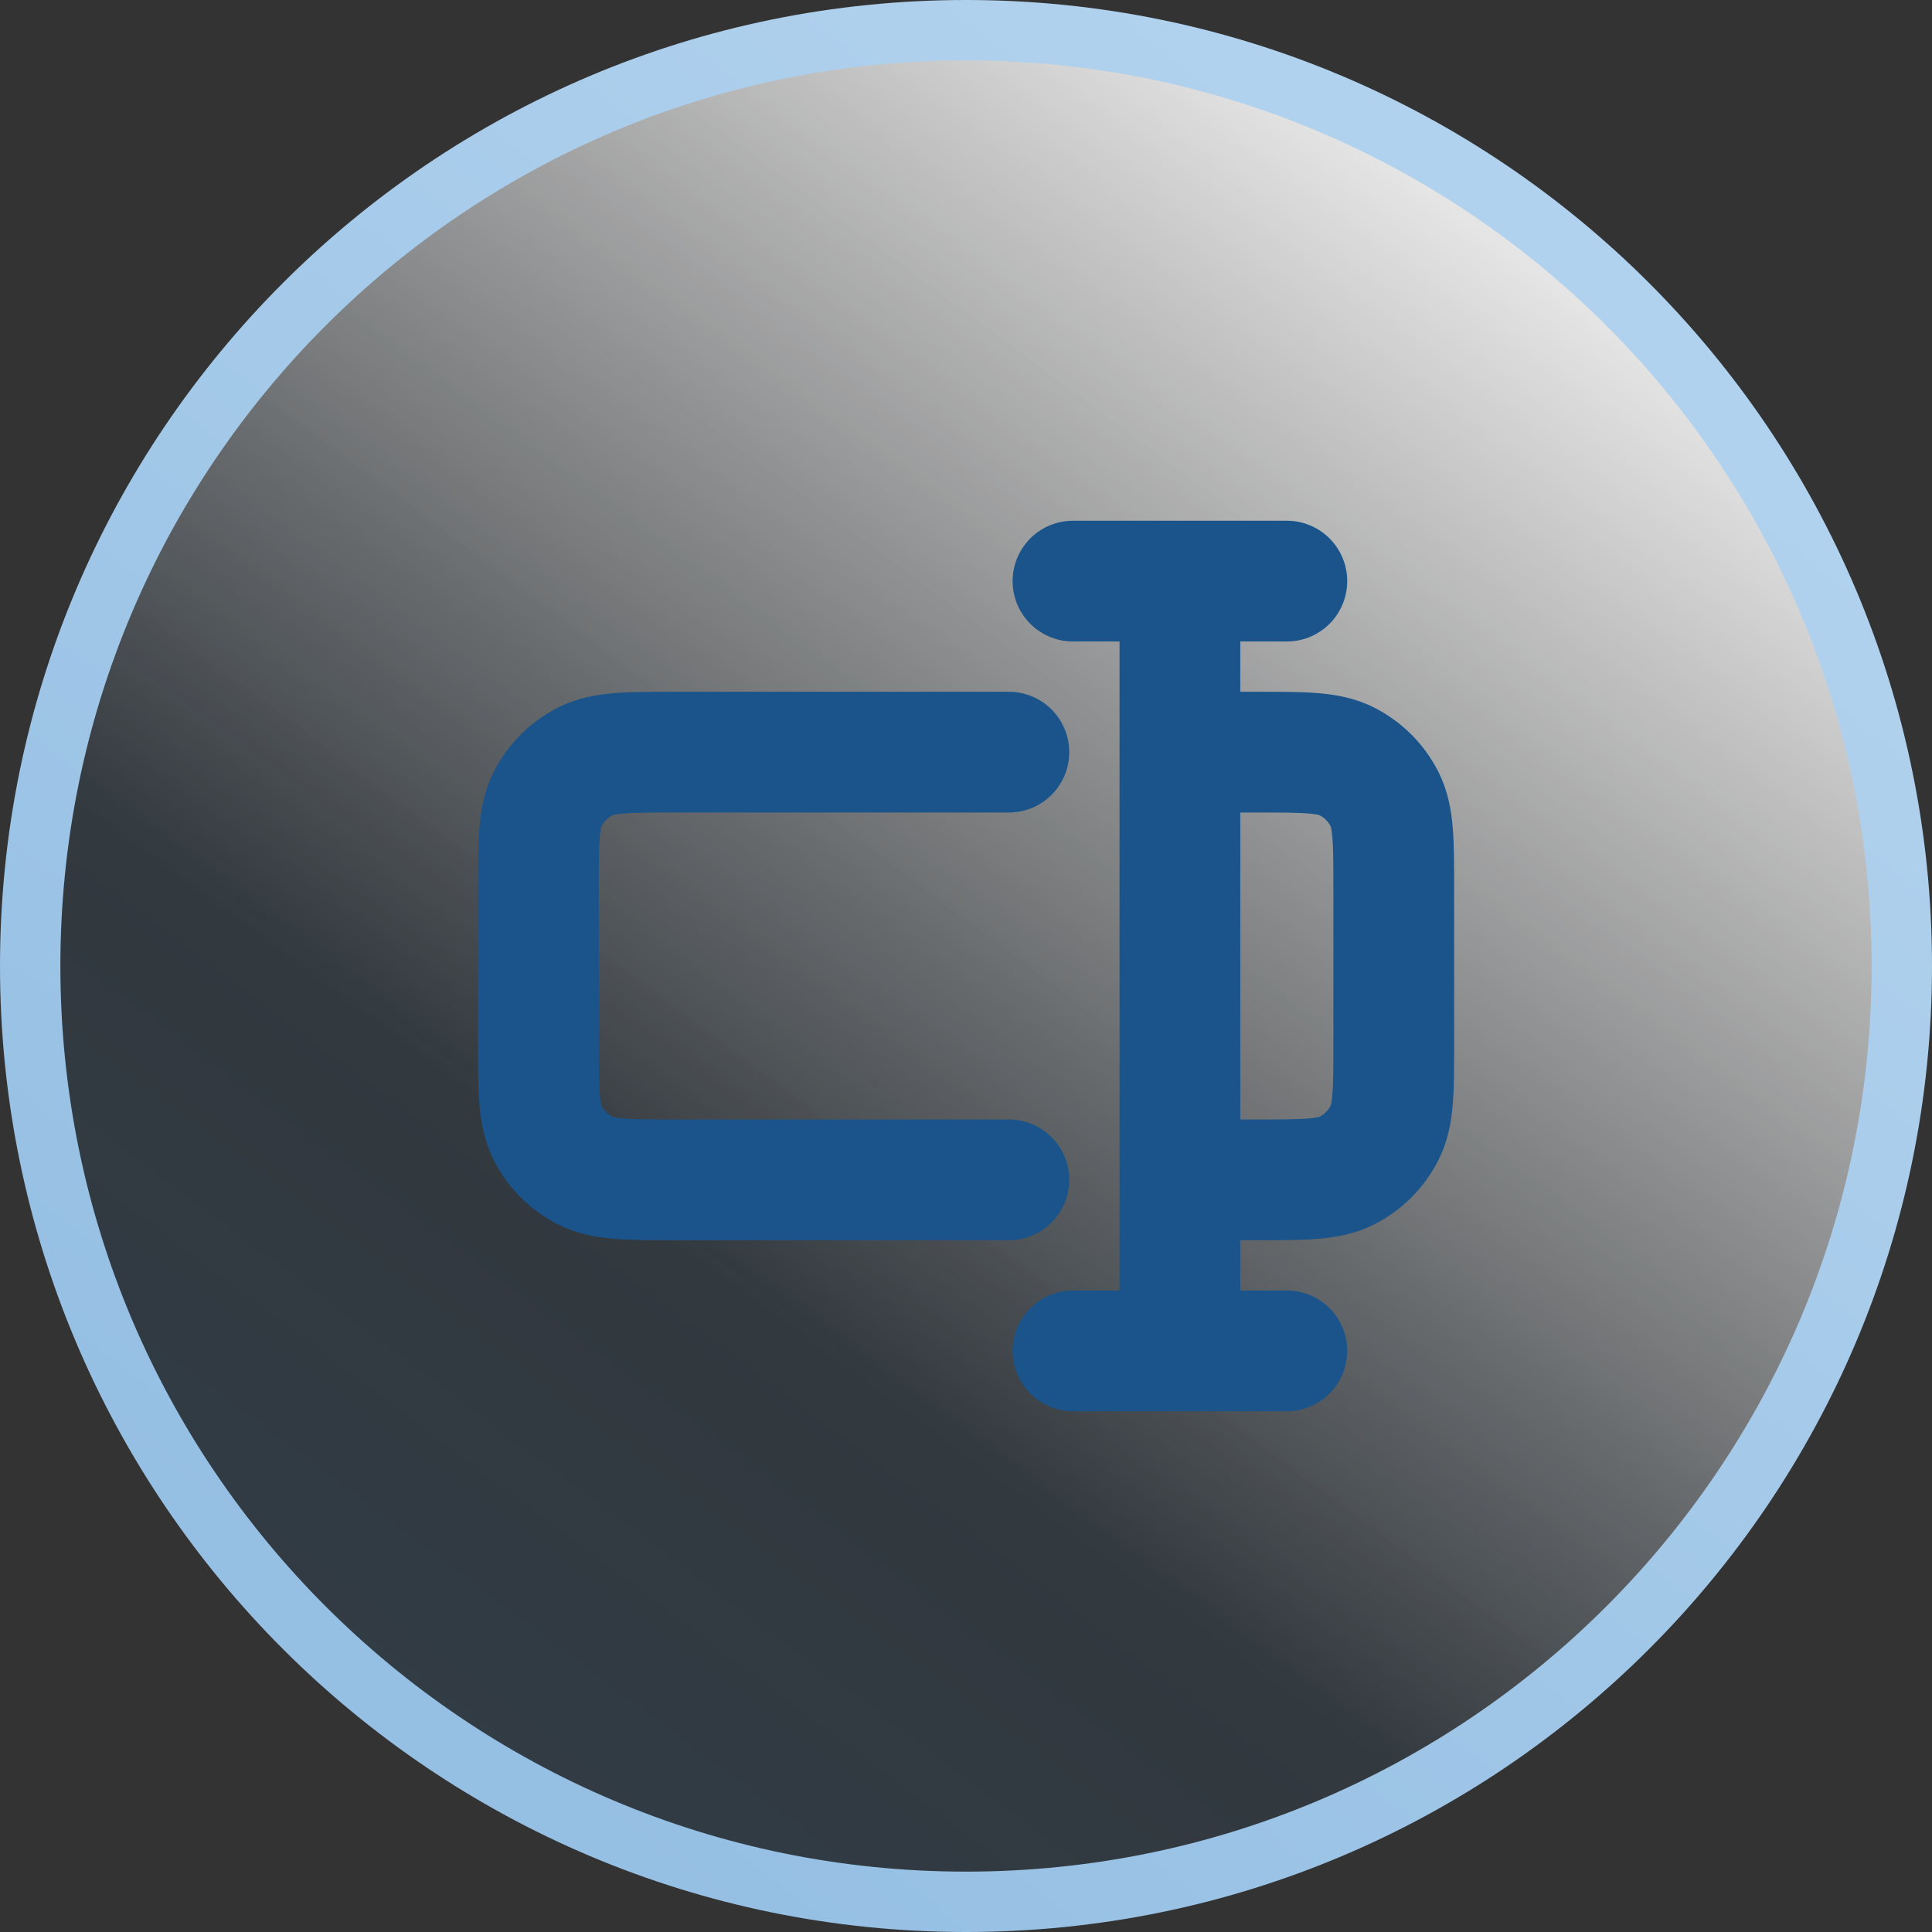
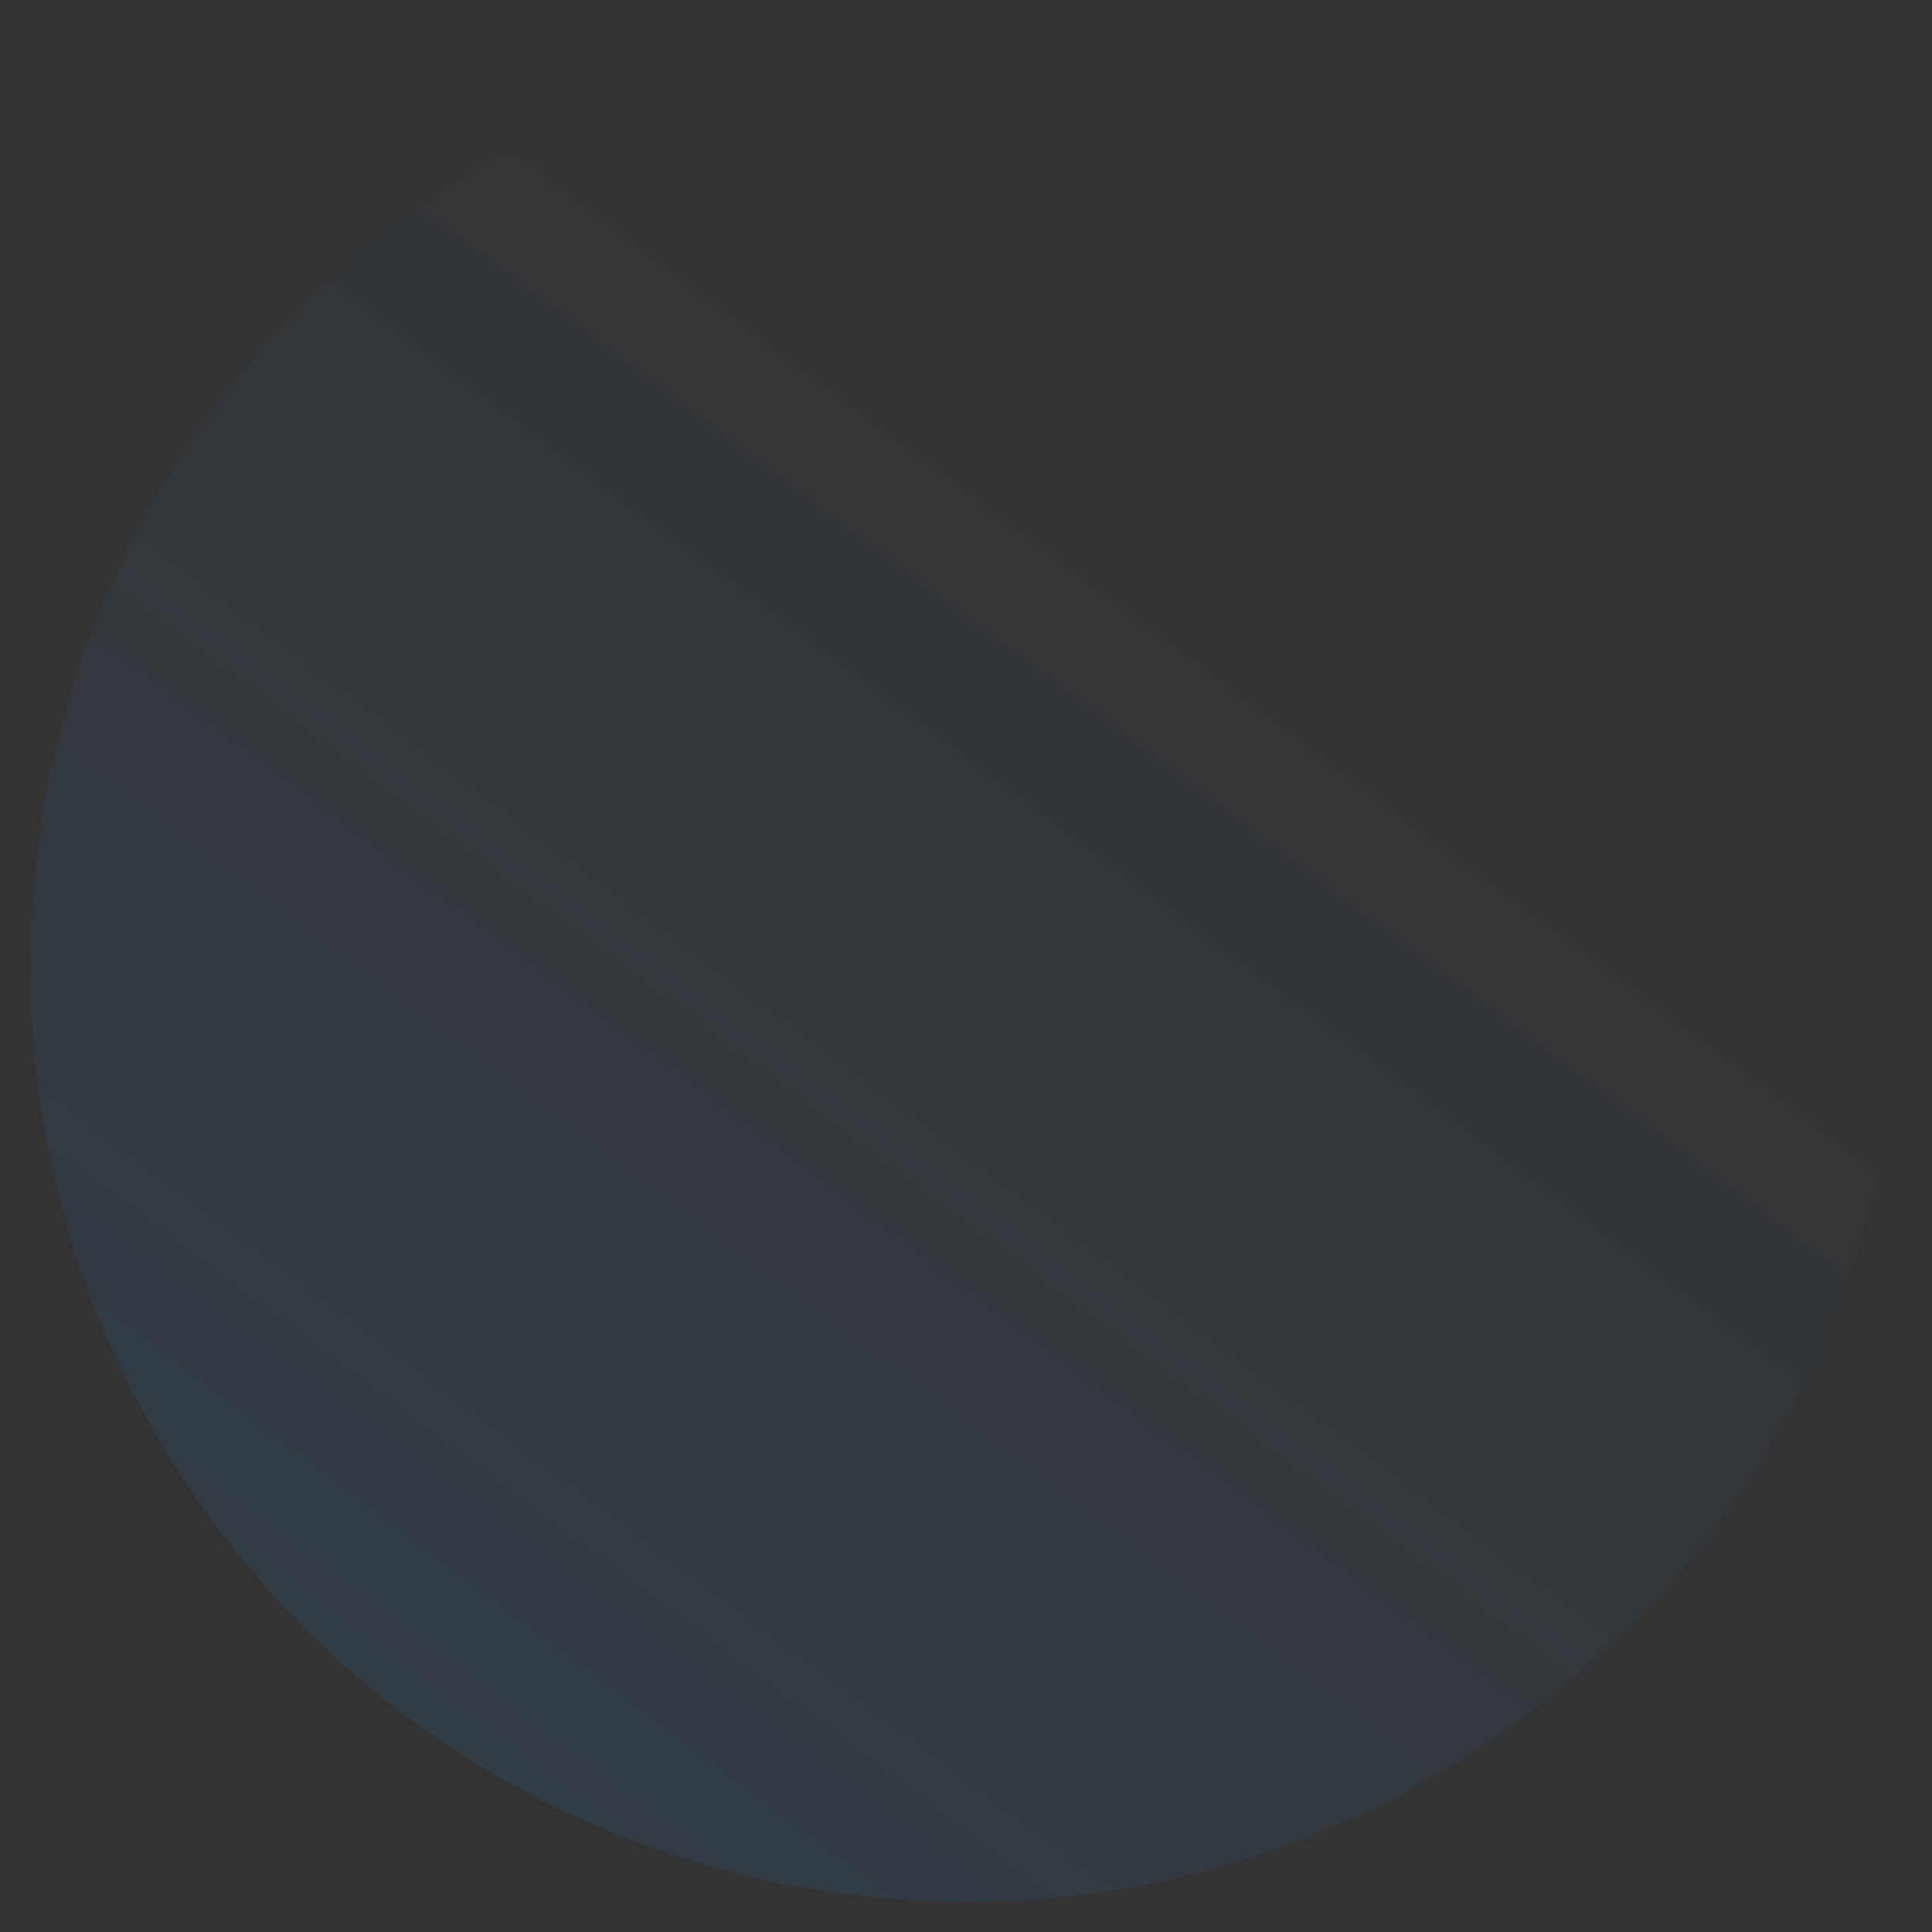
<svg xmlns="http://www.w3.org/2000/svg" width="32" height="32" viewBox="0 0 32 32" fill="none">
  <rect x="0" y="0" width="32" height="32" fill="#333333" stroke="none" />
  <path d="M16 0.5C24.56 0.5 31.5 7.44 31.5 16C31.5 24.56 24.56 31.5 16 31.5C7.44 31.5 0.5 24.56 0.5 16C0.5 7.44 7.44 0.5 16 0.5Z" fill="url(#paint0_linear_15453_40009)" fill-opacity="0.2" />
-   <path d="M16 0.5C24.56 0.5 31.5 7.44 31.5 16C31.5 24.56 24.56 31.5 16 31.5C7.44 31.5 0.5 24.56 0.5 16C0.5 7.44 7.44 0.5 16 0.5Z" fill="url(#paint1_linear_15453_40009)" />
-   <path d="M16 0.5C24.56 0.5 31.5 7.44 31.5 16C31.5 24.56 24.56 31.5 16 31.5C7.44 31.5 0.5 24.56 0.5 16C0.5 7.44 7.44 0.5 16 0.5Z" stroke="url(#paint2_linear_15453_40009)" />
  <g clip-path="url(#clip0_15453_40009)">
-     <path d="M16.71 12.458H11.185C10.391 12.458 9.995 12.458 9.691 12.613C9.425 12.749 9.208 12.965 9.072 13.232C8.918 13.535 8.918 13.932 8.918 14.725V17.275C8.918 18.068 8.918 18.465 9.072 18.768C9.208 19.035 9.425 19.251 9.691 19.387C9.995 19.542 10.391 19.542 11.185 19.542H16.71M19.543 12.458H20.818C21.611 12.458 22.008 12.458 22.311 12.613C22.578 12.749 22.794 12.965 22.93 13.232C23.085 13.535 23.085 13.932 23.085 14.725V17.275C23.085 18.068 23.085 18.465 22.93 18.768C22.794 19.035 22.578 19.251 22.311 19.387C22.008 19.542 21.611 19.542 20.818 19.542H19.543M19.543 22.375L19.543 9.625M21.314 9.625L17.772 9.625M21.314 22.375L17.772 22.375" stroke="#1A548A" stroke-width="2" stroke-linecap="round" stroke-linejoin="round" />
-   </g>
+     </g>
  <defs>
    <linearGradient id="paint0_linear_15453_40009" x1="-6.407" y1="37.321" x2="18.251" y2="4.325" gradientUnits="userSpaceOnUse">
      <stop stop-color="#2575BB" />
      <stop offset="1" stop-color="#2575BB" stop-opacity="0" />
    </linearGradient>
    <linearGradient id="paint1_linear_15453_40009" x1="28.289" y1="2.62" x2="8.492" y2="29.616" gradientUnits="userSpaceOnUse">
      <stop stop-color="white" />
      <stop offset="0.736" stop-color="white" stop-opacity="0" />
    </linearGradient>
    <linearGradient id="paint2_linear_15453_40009" x1="6" y1="27.5" x2="24.496" y2="3.997" gradientUnits="userSpaceOnUse">
      <stop stop-color="#95BFE3" />
      <stop offset="1" stop-color="#B1D2EE" />
    </linearGradient>
    <clipPath id="clip0_15453_40009">
-       <rect width="17" height="17" fill="white" transform="translate(7.5 7.5)" />
-     </clipPath>
+       </clipPath>
  </defs>
</svg>